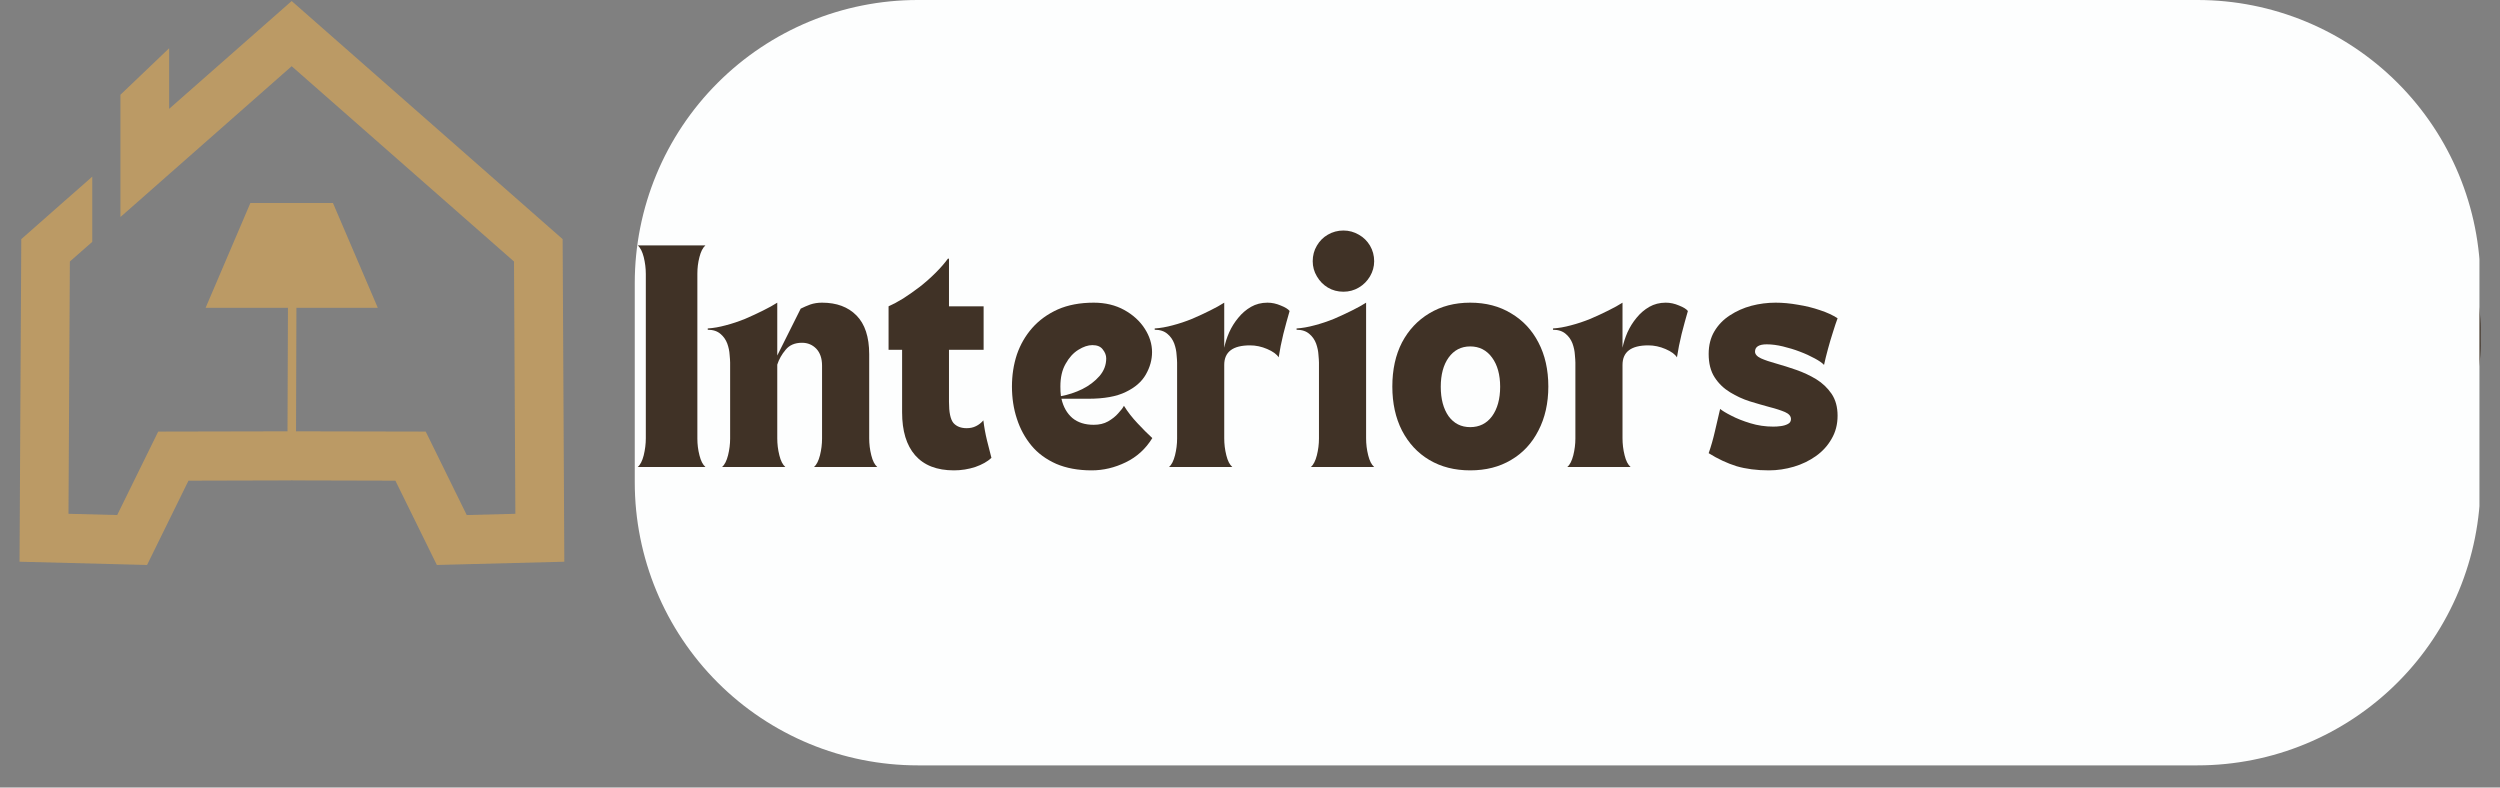
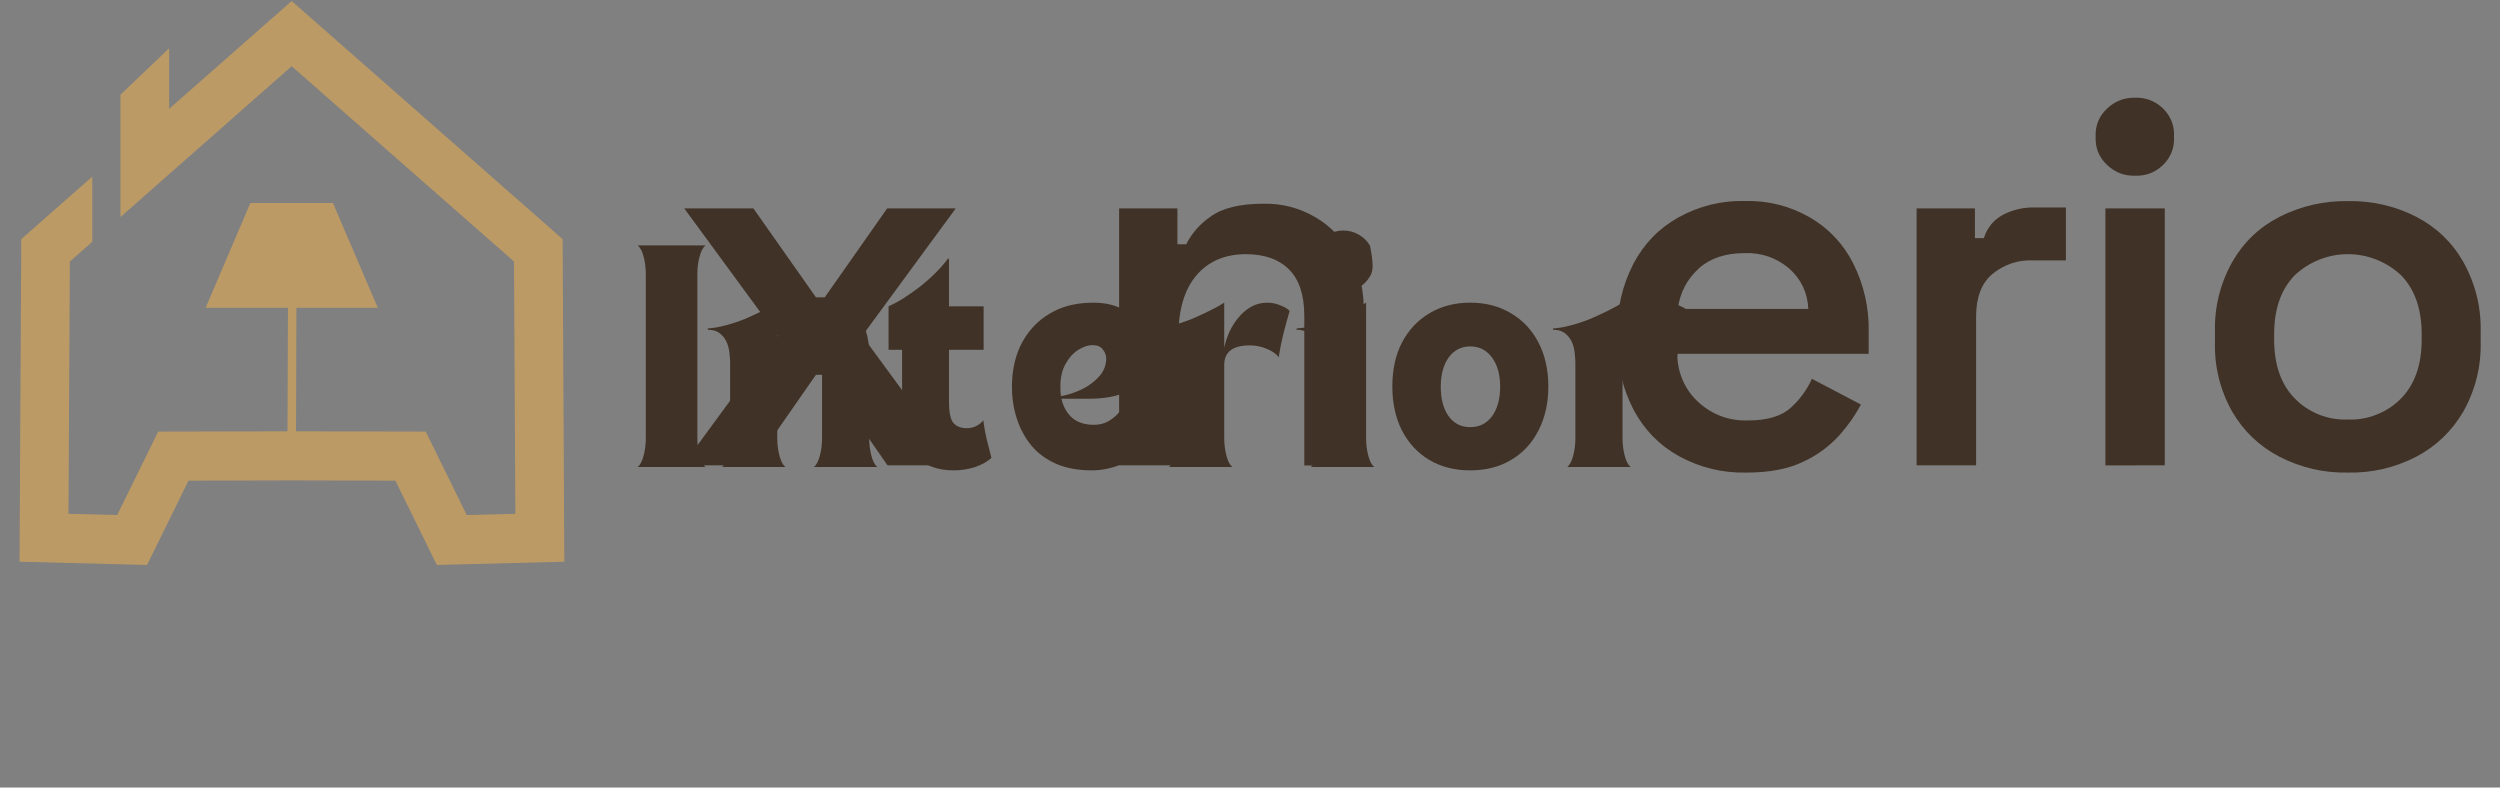
<svg xmlns="http://www.w3.org/2000/svg" width="200" zoomAndPan="magnify" viewBox="0 0 150 47.25" height="63" preserveAspectRatio="xMidYMid meet" version="1.0">
  <rect x="0" y="0" width="150" height="47.25" fill="#808080" stroke="none" />
  <defs>
    <g />
    <clipPath id="5465d22c60">
      <path d="M 1.172 0 L 34 0 L 34 33.961 L 1.172 33.961 Z M 1.172 0 " clip-rule="nonzero" />
    </clipPath>
    <clipPath id="af492617ef">
      <path d="M 132 12 L 148.828 12 L 148.828 29 L 132 29 Z M 132 12 " clip-rule="nonzero" />
    </clipPath>
    <clipPath id="cb922223d7">
      <path d="M 38 0 L 148.828 0 L 148.828 45.922 L 38 45.922 Z M 38 0 " clip-rule="nonzero" />
    </clipPath>
    <clipPath id="92ceda135e">
-       <path d="M 55.066 0 L 131.848 0 C 136.352 0 140.672 1.789 143.855 4.973 C 147.039 8.156 148.828 12.477 148.828 16.98 L 148.828 28.941 C 148.828 33.445 147.039 37.766 143.855 40.949 C 140.672 44.133 136.352 45.922 131.848 45.922 L 55.066 45.922 C 50.562 45.922 46.242 44.133 43.059 40.949 C 39.875 37.766 38.086 33.445 38.086 28.941 L 38.086 16.98 C 38.086 12.477 39.875 8.156 43.059 4.973 C 46.242 1.789 50.562 0 55.066 0 Z M 55.066 0 " clip-rule="nonzero" />
-     </clipPath>
+       </clipPath>
  </defs>
  <g clip-path="url(#5465d22c60)">
    <path fill="#bb9a65" d="M 33.758 14.348 L 17.5 0.062 L 10.148 6.531 L 10.148 2.895 L 7.227 5.684 L 7.227 13.02 L 8.055 12.293 L 10.148 10.449 L 17.5 3.973 L 30.84 15.691 L 30.922 30.828 L 28.004 30.902 L 25.543 25.895 L 17.762 25.879 L 17.785 18.469 L 22.668 18.469 L 19.977 12.18 L 15.023 12.18 L 12.336 18.469 L 17.277 18.469 L 17.25 25.879 L 9.492 25.895 L 7.031 30.902 L 4.109 30.828 L 4.184 17.027 L 4.191 15.691 L 5.129 14.867 L 5.535 14.512 L 5.535 10.598 L 5.129 10.957 L 3.812 12.113 L 1.277 14.348 L 1.172 33.703 L 8.824 33.898 L 11.309 28.84 L 17.504 28.824 L 17.504 28.805 L 17.531 28.805 L 17.531 28.824 L 23.723 28.84 L 26.211 33.898 L 33.859 33.703 Z M 33.758 14.348 " fill-opacity="1" fill-rule="evenodd" />
  </g>
  <path fill="#403226" d="M 40.965 27.918 L 46.66 20.148 L 41.055 12.504 L 45.203 12.504 L 48.957 17.84 L 49.484 17.84 L 53.23 12.504 L 57.344 12.504 L 51.734 20.148 L 57.43 27.918 L 53.25 27.918 L 49.477 22.488 L 48.957 22.488 L 45.176 27.918 Z M 40.965 27.918 " fill-opacity="1" fill-rule="nonzero" />
-   <path fill="#403226" d="M 61.609 10.543 C 60.973 10.555 60.422 10.344 59.953 9.906 C 59.461 9.449 59.227 8.883 59.254 8.207 C 59.227 7.531 59.461 6.965 59.953 6.504 C 60.184 6.297 60.441 6.141 60.73 6.031 C 61.02 5.918 61.316 5.863 61.625 5.863 C 61.934 5.863 62.23 5.918 62.52 6.031 C 62.809 6.141 63.066 6.297 63.297 6.504 C 63.77 6.973 63.988 7.539 63.961 8.207 C 63.988 8.871 63.77 9.438 63.297 9.906 C 62.82 10.355 62.258 10.566 61.609 10.543 Z M 59.852 27.918 L 59.852 12.504 L 63.41 12.504 L 63.41 27.918 Z M 59.852 27.918 " fill-opacity="1" fill-rule="nonzero" />
  <path fill="#403226" d="M 67.148 27.918 L 67.148 12.504 L 70.645 12.504 L 70.645 14.656 L 71.172 14.656 C 71.52 13.98 72.004 13.43 72.625 13.004 C 73.328 12.484 74.391 12.223 75.816 12.223 C 76.934 12.203 77.973 12.477 78.941 13.043 C 79.859 13.586 80.566 14.336 81.059 15.289 C 81.598 16.359 81.852 17.492 81.82 18.691 L 81.82 27.926 L 78.258 27.926 L 78.258 18.961 C 78.258 17.715 77.957 16.785 77.348 16.172 C 76.738 15.559 75.875 15.254 74.762 15.25 C 73.504 15.25 72.512 15.672 71.793 16.512 C 71.074 17.355 70.711 18.559 70.707 20.117 L 70.707 27.918 Z M 67.148 27.918 " fill-opacity="1" fill-rule="nonzero" />
-   <path fill="#403226" d="M 90.805 27.918 C 89.883 27.965 89.09 27.664 88.426 27.02 C 87.84 26.426 87.547 25.621 87.547 24.602 L 87.547 15.469 L 83.555 15.469 L 83.555 12.504 L 87.547 12.504 L 87.547 7.551 L 91.105 7.551 L 91.105 12.504 L 95.508 12.504 L 95.508 15.469 L 91.105 15.469 L 91.105 24.027 C 91.105 24.648 91.395 24.961 91.973 24.961 L 95.035 24.961 L 95.035 27.918 Z M 90.805 27.918 " fill-opacity="1" fill-rule="nonzero" />
  <path fill="#403226" d="M 104.785 28.355 C 103.352 28.387 102.008 28.059 100.746 27.375 C 99.566 26.719 98.66 25.793 98.02 24.598 C 97.34 23.281 97.016 21.883 97.047 20.398 L 97.047 20.031 C 97.012 18.543 97.328 17.141 98.008 15.82 C 98.637 14.625 99.535 13.699 100.707 13.043 C 101.953 12.355 103.281 12.027 104.699 12.059 C 106.086 12.027 107.383 12.355 108.59 13.043 C 109.727 13.707 110.594 14.625 111.191 15.801 C 111.844 17.105 112.152 18.492 112.121 19.953 L 112.121 21.23 L 100.637 21.23 C 100.637 21.785 100.746 22.312 100.965 22.82 C 101.188 23.324 101.5 23.762 101.906 24.133 C 102.754 24.895 103.742 25.258 104.879 25.227 C 106.031 25.227 106.891 24.973 107.449 24.461 C 107.988 23.973 108.414 23.395 108.715 22.73 L 111.656 24.273 C 111.309 24.922 110.891 25.52 110.402 26.07 C 109.785 26.762 109.059 27.301 108.219 27.691 C 107.312 28.137 106.168 28.355 104.785 28.355 Z M 100.668 18.535 L 108.5 18.535 C 108.453 17.555 108.066 16.746 107.34 16.098 C 106.562 15.453 105.676 15.152 104.668 15.188 C 103.531 15.188 102.625 15.488 101.945 16.09 C 101.223 16.746 100.797 17.562 100.668 18.535 Z M 100.668 18.535 " fill-opacity="1" fill-rule="nonzero" />
  <path fill="#403226" d="M 114.996 27.918 L 114.996 12.504 L 118.496 12.504 L 118.496 14.289 L 119.031 14.289 C 119.227 13.668 119.609 13.199 120.176 12.887 C 120.781 12.578 121.418 12.43 122.098 12.449 L 123.953 12.449 L 123.953 15.625 L 122.035 15.625 C 121.094 15.578 120.258 15.855 119.527 16.453 C 118.887 17.004 118.566 17.852 118.566 18.996 L 118.566 27.918 Z M 114.996 27.918 " fill-opacity="1" fill-rule="nonzero" />
  <path fill="#403226" d="M 128.09 10.543 C 127.453 10.555 126.902 10.344 126.434 9.906 C 125.941 9.445 125.711 8.879 125.738 8.207 C 125.711 7.531 125.941 6.965 126.434 6.504 C 126.902 6.066 127.453 5.855 128.09 5.863 C 128.742 5.84 129.305 6.055 129.777 6.504 C 130.25 6.973 130.473 7.539 130.441 8.207 C 130.473 8.871 130.25 9.438 129.777 9.906 C 129.305 10.355 128.742 10.566 128.09 10.543 Z M 126.324 27.926 L 126.324 12.504 L 129.887 12.504 L 129.887 27.918 Z M 126.324 27.926 " fill-opacity="1" fill-rule="nonzero" />
  <g clip-path="url(#af492617ef)">
    <path fill="#403226" d="M 140.871 28.355 C 139.426 28.383 138.062 28.066 136.773 27.406 C 135.562 26.777 134.613 25.871 133.926 24.691 C 133.195 23.375 132.852 21.965 132.898 20.461 L 132.898 19.961 C 132.855 18.449 133.203 17.035 133.934 15.719 C 134.617 14.527 135.566 13.625 136.781 13.004 C 138.074 12.355 139.441 12.043 140.883 12.066 C 142.32 12.043 143.684 12.352 144.969 13.004 C 146.176 13.629 147.121 14.531 147.801 15.719 C 148.531 17.035 148.879 18.449 148.84 19.961 L 148.84 20.461 C 148.879 21.969 148.535 23.375 147.801 24.691 C 147.113 25.867 146.172 26.773 144.969 27.406 C 143.68 28.066 142.316 28.383 140.871 28.355 Z M 140.871 25.172 C 141.469 25.195 142.043 25.098 142.598 24.875 C 143.152 24.656 143.641 24.336 144.062 23.91 C 144.887 23.066 145.301 21.887 145.301 20.367 L 145.301 20.055 C 145.301 18.539 144.887 17.359 144.062 16.512 C 143.629 16.109 143.137 15.797 142.586 15.578 C 142.035 15.359 141.465 15.25 140.875 15.25 C 140.281 15.25 139.711 15.359 139.16 15.578 C 138.609 15.797 138.117 16.109 137.688 16.512 C 136.859 17.359 136.449 18.539 136.449 20.055 L 136.449 20.367 C 136.449 21.887 136.859 23.066 137.688 23.91 C 138.105 24.336 138.594 24.656 139.148 24.879 C 139.703 25.098 140.277 25.195 140.871 25.172 Z M 140.871 25.172 " fill-opacity="1" fill-rule="nonzero" />
  </g>
  <g clip-path="url(#cb922223d7)">
    <g clip-path="url(#92ceda135e)">
      <path fill="#fdfefe" d="M 38.086 0 L 148.766 0 L 148.766 45.922 L 38.086 45.922 Z M 38.086 0 " fill-opacity="1" fill-rule="nonzero" />
    </g>
  </g>
  <g fill="#403226" fill-opacity="1">
    <g transform="translate(37.983, 28.019)">
      <g>
        <path d="M 0.281 0 C 0.438 -0.133 0.555 -0.367 0.641 -0.703 C 0.723 -1.047 0.766 -1.383 0.766 -1.719 L 0.766 -11.578 C 0.766 -11.922 0.723 -12.258 0.641 -12.594 C 0.555 -12.926 0.438 -13.16 0.281 -13.297 L 4.344 -13.297 C 4.188 -13.16 4.066 -12.926 3.984 -12.594 C 3.898 -12.27 3.859 -11.938 3.859 -11.594 L 3.859 -1.703 C 3.859 -1.367 3.898 -1.035 3.984 -0.703 C 4.066 -0.367 4.188 -0.133 4.344 0 Z M 0.281 0 " />
      </g>
    </g>
  </g>
  <g fill="#403226" fill-opacity="1">
    <g transform="translate(43.011, 28.019)">
      <g>
        <path d="M -0.547 -8.234 L -0.547 -8.312 C -0.211 -8.332 0.145 -8.395 0.531 -8.5 C 0.926 -8.602 1.316 -8.734 1.703 -8.891 C 2.086 -9.055 2.445 -9.223 2.781 -9.391 C 3.113 -9.555 3.395 -9.711 3.625 -9.859 L 3.625 -6.688 L 5.031 -9.5 C 5.219 -9.594 5.41 -9.676 5.609 -9.75 C 5.816 -9.82 6.051 -9.859 6.312 -9.859 C 7.188 -9.859 7.875 -9.602 8.375 -9.094 C 8.883 -8.582 9.141 -7.805 9.141 -6.766 L 9.141 -1.719 C 9.141 -1.383 9.18 -1.047 9.266 -0.703 C 9.348 -0.367 9.469 -0.133 9.625 0 L 5.828 0 C 5.984 -0.133 6.102 -0.367 6.188 -0.703 C 6.27 -1.035 6.312 -1.367 6.312 -1.703 L 6.312 -6.078 C 6.312 -6.516 6.195 -6.852 5.969 -7.094 C 5.738 -7.332 5.453 -7.453 5.109 -7.453 C 4.68 -7.453 4.352 -7.312 4.125 -7.031 C 3.895 -6.758 3.727 -6.461 3.625 -6.141 L 3.625 -1.719 C 3.625 -1.383 3.664 -1.047 3.75 -0.703 C 3.832 -0.367 3.953 -0.133 4.109 0 L 0.312 0 C 0.469 -0.133 0.586 -0.367 0.672 -0.703 C 0.754 -1.035 0.797 -1.367 0.797 -1.703 L 0.797 -6.266 C 0.797 -6.367 0.785 -6.523 0.766 -6.734 C 0.754 -6.953 0.707 -7.176 0.625 -7.406 C 0.539 -7.633 0.406 -7.828 0.219 -7.984 C 0.031 -8.148 -0.223 -8.234 -0.547 -8.234 Z M -0.547 -8.234 " />
      </g>
    </g>
  </g>
  <g fill="#403226" fill-opacity="1">
    <g transform="translate(53.314, 28.019)">
      <g>
        <path d="M 0 -7.031 L 0 -9.641 C 0.258 -9.754 0.551 -9.91 0.875 -10.109 C 1.195 -10.316 1.531 -10.551 1.875 -10.812 C 2.219 -11.082 2.535 -11.363 2.828 -11.656 C 3.117 -11.945 3.363 -12.227 3.562 -12.5 L 3.625 -12.5 L 3.625 -9.641 L 5.703 -9.641 L 5.703 -7.031 L 3.625 -7.031 L 3.625 -3.906 C 3.625 -3.281 3.711 -2.859 3.891 -2.641 C 4.078 -2.43 4.344 -2.328 4.688 -2.328 C 4.895 -2.328 5.082 -2.367 5.25 -2.453 C 5.414 -2.535 5.562 -2.648 5.688 -2.797 C 5.738 -2.379 5.812 -1.977 5.906 -1.594 C 6.008 -1.207 6.098 -0.859 6.172 -0.547 C 5.941 -0.328 5.617 -0.145 5.203 0 C 4.797 0.133 4.367 0.203 3.922 0.203 C 2.898 0.203 2.125 -0.098 1.594 -0.703 C 1.07 -1.305 0.812 -2.164 0.812 -3.281 L 0.812 -7.031 Z M 0 -7.031 " />
      </g>
    </g>
  </g>
  <g fill="#403226" fill-opacity="1">
    <g transform="translate(60.311, 28.019)">
      <g>
        <path d="M 5.188 0.203 C 4.375 0.203 3.664 0.07 3.062 -0.188 C 2.457 -0.457 1.961 -0.82 1.578 -1.281 C 1.191 -1.75 0.898 -2.285 0.703 -2.891 C 0.504 -3.492 0.406 -4.141 0.406 -4.828 C 0.406 -5.504 0.504 -6.145 0.703 -6.75 C 0.91 -7.352 1.219 -7.883 1.625 -8.344 C 2.039 -8.812 2.551 -9.18 3.156 -9.453 C 3.77 -9.723 4.488 -9.859 5.312 -9.859 C 6.008 -9.859 6.617 -9.711 7.141 -9.422 C 7.672 -9.129 8.082 -8.754 8.375 -8.297 C 8.664 -7.848 8.812 -7.379 8.812 -6.891 C 8.812 -6.43 8.688 -5.984 8.438 -5.547 C 8.195 -5.117 7.797 -4.77 7.234 -4.5 C 6.68 -4.227 5.93 -4.094 4.984 -4.094 L 3.375 -4.094 C 3.488 -3.602 3.707 -3.219 4.031 -2.938 C 4.363 -2.664 4.789 -2.531 5.312 -2.531 C 5.645 -2.531 5.93 -2.598 6.172 -2.734 C 6.422 -2.879 6.625 -3.039 6.781 -3.219 C 6.945 -3.395 7.062 -3.547 7.125 -3.672 C 7.352 -3.305 7.625 -2.957 7.938 -2.625 C 8.25 -2.289 8.547 -1.992 8.828 -1.734 C 8.43 -1.086 7.898 -0.602 7.234 -0.281 C 6.578 0.039 5.895 0.203 5.188 0.203 Z M 3.344 -4.25 C 3.789 -4.332 4.219 -4.473 4.625 -4.672 C 5.039 -4.879 5.383 -5.141 5.656 -5.453 C 5.926 -5.766 6.062 -6.117 6.062 -6.516 C 6.062 -6.703 5.992 -6.879 5.859 -7.047 C 5.734 -7.223 5.523 -7.312 5.234 -7.312 C 4.973 -7.312 4.691 -7.219 4.391 -7.031 C 4.086 -6.844 3.832 -6.562 3.625 -6.188 C 3.414 -5.82 3.312 -5.367 3.312 -4.828 C 3.312 -4.617 3.32 -4.426 3.344 -4.25 Z M 3.344 -4.25 " />
      </g>
    </g>
  </g>
  <g fill="#403226" fill-opacity="1">
    <g transform="translate(69.829, 28.019)">
      <g>
        <path d="M -0.547 -8.312 C -0.211 -8.332 0.145 -8.395 0.531 -8.5 C 0.926 -8.602 1.316 -8.734 1.703 -8.891 C 2.086 -9.055 2.445 -9.223 2.781 -9.391 C 3.113 -9.555 3.395 -9.711 3.625 -9.859 L 3.625 -7.156 C 3.688 -7.457 3.785 -7.766 3.922 -8.078 C 4.066 -8.398 4.25 -8.691 4.469 -8.953 C 4.688 -9.223 4.941 -9.441 5.234 -9.609 C 5.523 -9.773 5.852 -9.859 6.219 -9.859 C 6.488 -9.859 6.754 -9.801 7.016 -9.688 C 7.285 -9.582 7.461 -9.473 7.547 -9.359 C 7.422 -8.93 7.297 -8.473 7.172 -7.984 C 7.055 -7.504 6.961 -7.035 6.891 -6.578 C 6.773 -6.766 6.547 -6.93 6.203 -7.078 C 5.867 -7.223 5.523 -7.297 5.172 -7.297 C 4.141 -7.297 3.625 -6.906 3.625 -6.125 L 3.625 -1.719 C 3.625 -1.383 3.664 -1.047 3.75 -0.703 C 3.832 -0.367 3.953 -0.133 4.109 0 L 0.312 0 C 0.469 -0.133 0.586 -0.367 0.672 -0.703 C 0.754 -1.035 0.797 -1.367 0.797 -1.703 L 0.797 -6.266 C 0.797 -6.367 0.785 -6.523 0.766 -6.734 C 0.754 -6.953 0.707 -7.176 0.625 -7.406 C 0.539 -7.633 0.406 -7.828 0.219 -7.984 C 0.031 -8.148 -0.223 -8.234 -0.547 -8.234 Z M -0.547 -8.312 " />
      </g>
    </g>
  </g>
  <g fill="#403226" fill-opacity="1">
    <g transform="translate(78.341, 28.019)">
      <g>
-         <path d="M -0.547 -8.312 C -0.211 -8.332 0.145 -8.395 0.531 -8.5 C 0.926 -8.602 1.316 -8.734 1.703 -8.891 C 2.086 -9.055 2.445 -9.223 2.781 -9.391 C 3.113 -9.555 3.395 -9.711 3.625 -9.859 L 3.625 -1.719 C 3.625 -1.383 3.664 -1.047 3.75 -0.703 C 3.832 -0.367 3.953 -0.133 4.109 0 L 0.312 0 C 0.469 -0.133 0.586 -0.367 0.672 -0.703 C 0.754 -1.035 0.797 -1.367 0.797 -1.703 L 0.797 -6.266 C 0.797 -6.367 0.785 -6.523 0.766 -6.734 C 0.754 -6.953 0.707 -7.176 0.625 -7.406 C 0.539 -7.633 0.406 -7.828 0.219 -7.984 C 0.031 -8.148 -0.223 -8.234 -0.547 -8.234 Z M 2.266 -10.516 C 1.922 -10.516 1.609 -10.598 1.328 -10.766 C 1.055 -10.93 0.836 -11.156 0.672 -11.438 C 0.504 -11.719 0.422 -12.02 0.422 -12.344 C 0.422 -12.688 0.504 -13 0.672 -13.281 C 0.836 -13.562 1.055 -13.781 1.328 -13.938 C 1.609 -14.102 1.922 -14.188 2.266 -14.188 C 2.598 -14.188 2.906 -14.102 3.188 -13.938 C 3.469 -13.781 3.691 -13.562 3.859 -13.281 C 4.023 -13 4.109 -12.688 4.109 -12.344 C 4.109 -12.02 4.023 -11.719 3.859 -11.438 C 3.691 -11.156 3.469 -10.93 3.188 -10.766 C 2.906 -10.598 2.598 -10.516 2.266 -10.516 Z M 2.266 -10.516 " />
+         <path d="M -0.547 -8.312 C -0.211 -8.332 0.145 -8.395 0.531 -8.5 C 0.926 -8.602 1.316 -8.734 1.703 -8.891 C 2.086 -9.055 2.445 -9.223 2.781 -9.391 C 3.113 -9.555 3.395 -9.711 3.625 -9.859 L 3.625 -1.719 C 3.625 -1.383 3.664 -1.047 3.75 -0.703 C 3.832 -0.367 3.953 -0.133 4.109 0 L 0.312 0 C 0.469 -0.133 0.586 -0.367 0.672 -0.703 C 0.754 -1.035 0.797 -1.367 0.797 -1.703 L 0.797 -6.266 C 0.797 -6.367 0.785 -6.523 0.766 -6.734 C 0.754 -6.953 0.707 -7.176 0.625 -7.406 C 0.539 -7.633 0.406 -7.828 0.219 -7.984 C 0.031 -8.148 -0.223 -8.234 -0.547 -8.234 Z M 2.266 -10.516 C 1.922 -10.516 1.609 -10.598 1.328 -10.766 C 1.055 -10.93 0.836 -11.156 0.672 -11.438 C 0.504 -11.719 0.422 -12.02 0.422 -12.344 C 0.422 -12.688 0.504 -13 0.672 -13.281 C 0.836 -13.562 1.055 -13.781 1.328 -13.938 C 1.609 -14.102 1.922 -14.188 2.266 -14.188 C 2.598 -14.188 2.906 -14.102 3.188 -13.938 C 3.469 -13.781 3.691 -13.562 3.859 -13.281 C 4.109 -12.02 4.023 -11.719 3.859 -11.438 C 3.691 -11.156 3.469 -10.93 3.188 -10.766 C 2.906 -10.598 2.598 -10.516 2.266 -10.516 Z M 2.266 -10.516 " />
      </g>
    </g>
  </g>
  <g fill="#403226" fill-opacity="1">
    <g transform="translate(83.134, 28.019)">
      <g>
        <path d="M 5.078 0.203 C 4.148 0.203 3.332 -0.004 2.625 -0.422 C 1.926 -0.836 1.379 -1.426 0.984 -2.188 C 0.598 -2.945 0.406 -3.828 0.406 -4.828 C 0.406 -5.836 0.598 -6.719 0.984 -7.469 C 1.379 -8.219 1.926 -8.801 2.625 -9.219 C 3.332 -9.645 4.148 -9.859 5.078 -9.859 C 6.016 -9.859 6.832 -9.645 7.531 -9.219 C 8.238 -8.801 8.785 -8.219 9.172 -7.469 C 9.566 -6.719 9.766 -5.836 9.766 -4.828 C 9.766 -3.828 9.566 -2.945 9.172 -2.188 C 8.785 -1.426 8.238 -0.836 7.531 -0.422 C 6.832 -0.004 6.016 0.203 5.078 0.203 Z M 3.312 -4.812 C 3.312 -4.082 3.469 -3.492 3.781 -3.047 C 4.102 -2.609 4.535 -2.391 5.078 -2.391 C 5.629 -2.391 6.066 -2.609 6.391 -3.047 C 6.711 -3.492 6.875 -4.082 6.875 -4.812 C 6.875 -5.539 6.711 -6.125 6.391 -6.562 C 6.066 -7.008 5.629 -7.234 5.078 -7.234 C 4.535 -7.234 4.102 -7.008 3.781 -6.562 C 3.469 -6.125 3.312 -5.539 3.312 -4.812 Z M 3.312 -4.812 " />
      </g>
    </g>
  </g>
  <g fill="#403226" fill-opacity="1">
    <g transform="translate(93.726, 28.019)">
      <g>
        <path d="M -0.547 -8.312 C -0.211 -8.332 0.145 -8.395 0.531 -8.5 C 0.926 -8.602 1.316 -8.734 1.703 -8.891 C 2.086 -9.055 2.445 -9.223 2.781 -9.391 C 3.113 -9.555 3.395 -9.711 3.625 -9.859 L 3.625 -7.156 C 3.688 -7.457 3.785 -7.766 3.922 -8.078 C 4.066 -8.398 4.25 -8.691 4.469 -8.953 C 4.688 -9.223 4.941 -9.441 5.234 -9.609 C 5.523 -9.773 5.852 -9.859 6.219 -9.859 C 6.488 -9.859 6.754 -9.801 7.016 -9.688 C 7.285 -9.582 7.461 -9.473 7.547 -9.359 C 7.422 -8.93 7.297 -8.473 7.172 -7.984 C 7.055 -7.504 6.961 -7.035 6.891 -6.578 C 6.773 -6.766 6.547 -6.93 6.203 -7.078 C 5.867 -7.223 5.523 -7.297 5.172 -7.297 C 4.141 -7.297 3.625 -6.906 3.625 -6.125 L 3.625 -1.719 C 3.625 -1.383 3.664 -1.047 3.75 -0.703 C 3.832 -0.367 3.953 -0.133 4.109 0 L 0.312 0 C 0.469 -0.133 0.586 -0.367 0.672 -0.703 C 0.754 -1.035 0.797 -1.367 0.797 -1.703 L 0.797 -6.266 C 0.797 -6.367 0.785 -6.523 0.766 -6.734 C 0.754 -6.953 0.707 -7.176 0.625 -7.406 C 0.539 -7.633 0.406 -7.828 0.219 -7.984 C 0.031 -8.148 -0.223 -8.234 -0.547 -8.234 Z M -0.547 -8.312 " />
      </g>
    </g>
  </g>
  <g fill="#403226" fill-opacity="1">
    <g transform="translate(102.239, 28.019)">
      <g>
-         <path d="M 0.281 -6.781 C 0.281 -7.301 0.395 -7.754 0.625 -8.141 C 0.852 -8.523 1.16 -8.844 1.547 -9.094 C 1.941 -9.352 2.375 -9.547 2.844 -9.672 C 3.32 -9.797 3.805 -9.859 4.297 -9.859 C 4.734 -9.859 5.18 -9.816 5.641 -9.734 C 6.109 -9.66 6.551 -9.551 6.969 -9.406 C 7.383 -9.27 7.734 -9.109 8.016 -8.922 C 7.93 -8.691 7.836 -8.41 7.734 -8.078 C 7.629 -7.754 7.531 -7.422 7.438 -7.078 C 7.344 -6.734 7.266 -6.414 7.203 -6.125 C 7.086 -6.25 6.898 -6.379 6.641 -6.516 C 6.379 -6.66 6.082 -6.797 5.75 -6.922 C 5.426 -7.047 5.086 -7.148 4.734 -7.234 C 4.391 -7.316 4.066 -7.359 3.766 -7.359 C 3.297 -7.359 3.062 -7.211 3.062 -6.922 C 3.062 -6.766 3.18 -6.629 3.422 -6.516 C 3.66 -6.41 3.969 -6.305 4.344 -6.203 C 4.719 -6.098 5.113 -5.973 5.531 -5.828 C 5.957 -5.68 6.359 -5.492 6.734 -5.266 C 7.109 -5.035 7.414 -4.742 7.656 -4.391 C 7.895 -4.035 8.016 -3.598 8.016 -3.078 C 8.016 -2.555 7.895 -2.094 7.656 -1.688 C 7.426 -1.281 7.113 -0.938 6.719 -0.656 C 6.32 -0.375 5.879 -0.16 5.391 -0.016 C 4.898 0.129 4.398 0.203 3.891 0.203 C 3.16 0.203 2.516 0.117 1.953 -0.047 C 1.391 -0.223 0.832 -0.484 0.281 -0.828 C 0.426 -1.242 0.551 -1.68 0.656 -2.141 C 0.77 -2.609 0.875 -3.055 0.969 -3.484 C 1.094 -3.379 1.316 -3.242 1.641 -3.078 C 1.961 -2.91 2.344 -2.758 2.781 -2.625 C 3.227 -2.488 3.688 -2.422 4.156 -2.422 C 4.301 -2.422 4.453 -2.43 4.609 -2.453 C 4.773 -2.473 4.914 -2.516 5.031 -2.578 C 5.156 -2.641 5.219 -2.738 5.219 -2.875 C 5.219 -3.051 5.098 -3.191 4.859 -3.297 C 4.617 -3.398 4.312 -3.5 3.938 -3.594 C 3.562 -3.695 3.164 -3.812 2.75 -3.938 C 2.332 -4.07 1.938 -4.254 1.562 -4.484 C 1.188 -4.711 0.879 -5.008 0.641 -5.375 C 0.398 -5.75 0.281 -6.219 0.281 -6.781 Z M 0.281 -6.781 " />
-       </g>
+         </g>
    </g>
  </g>
</svg>